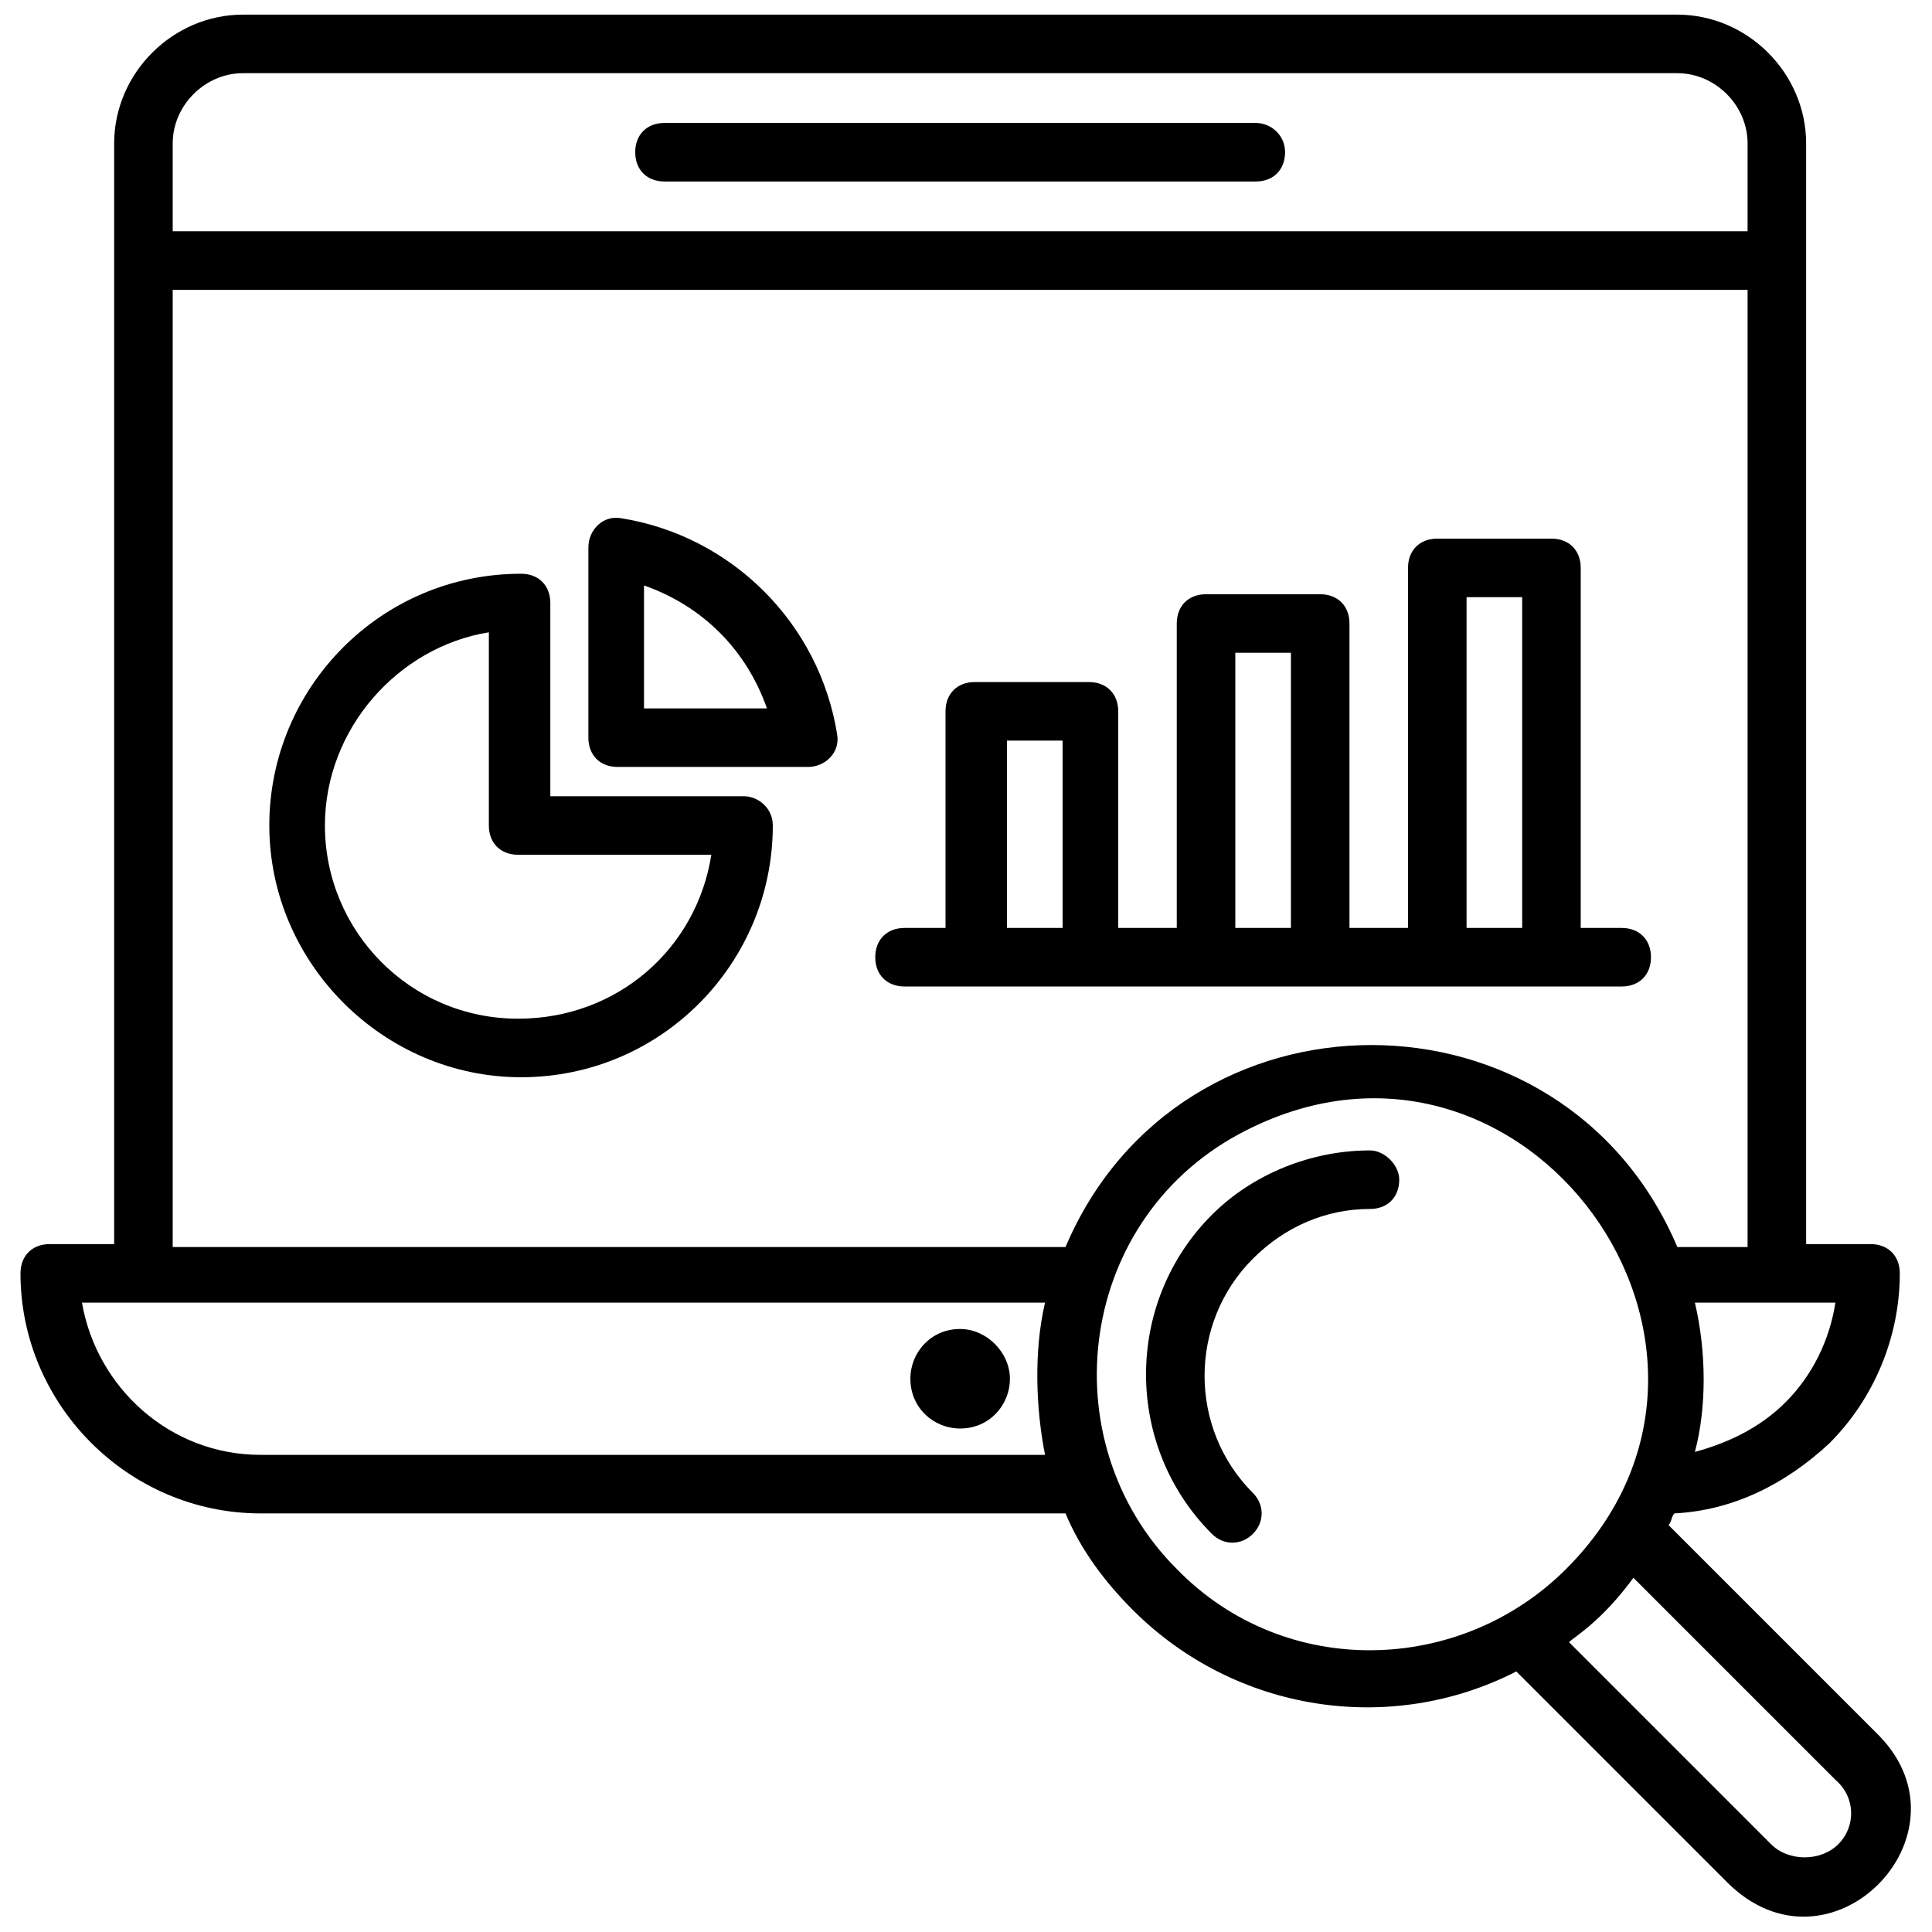
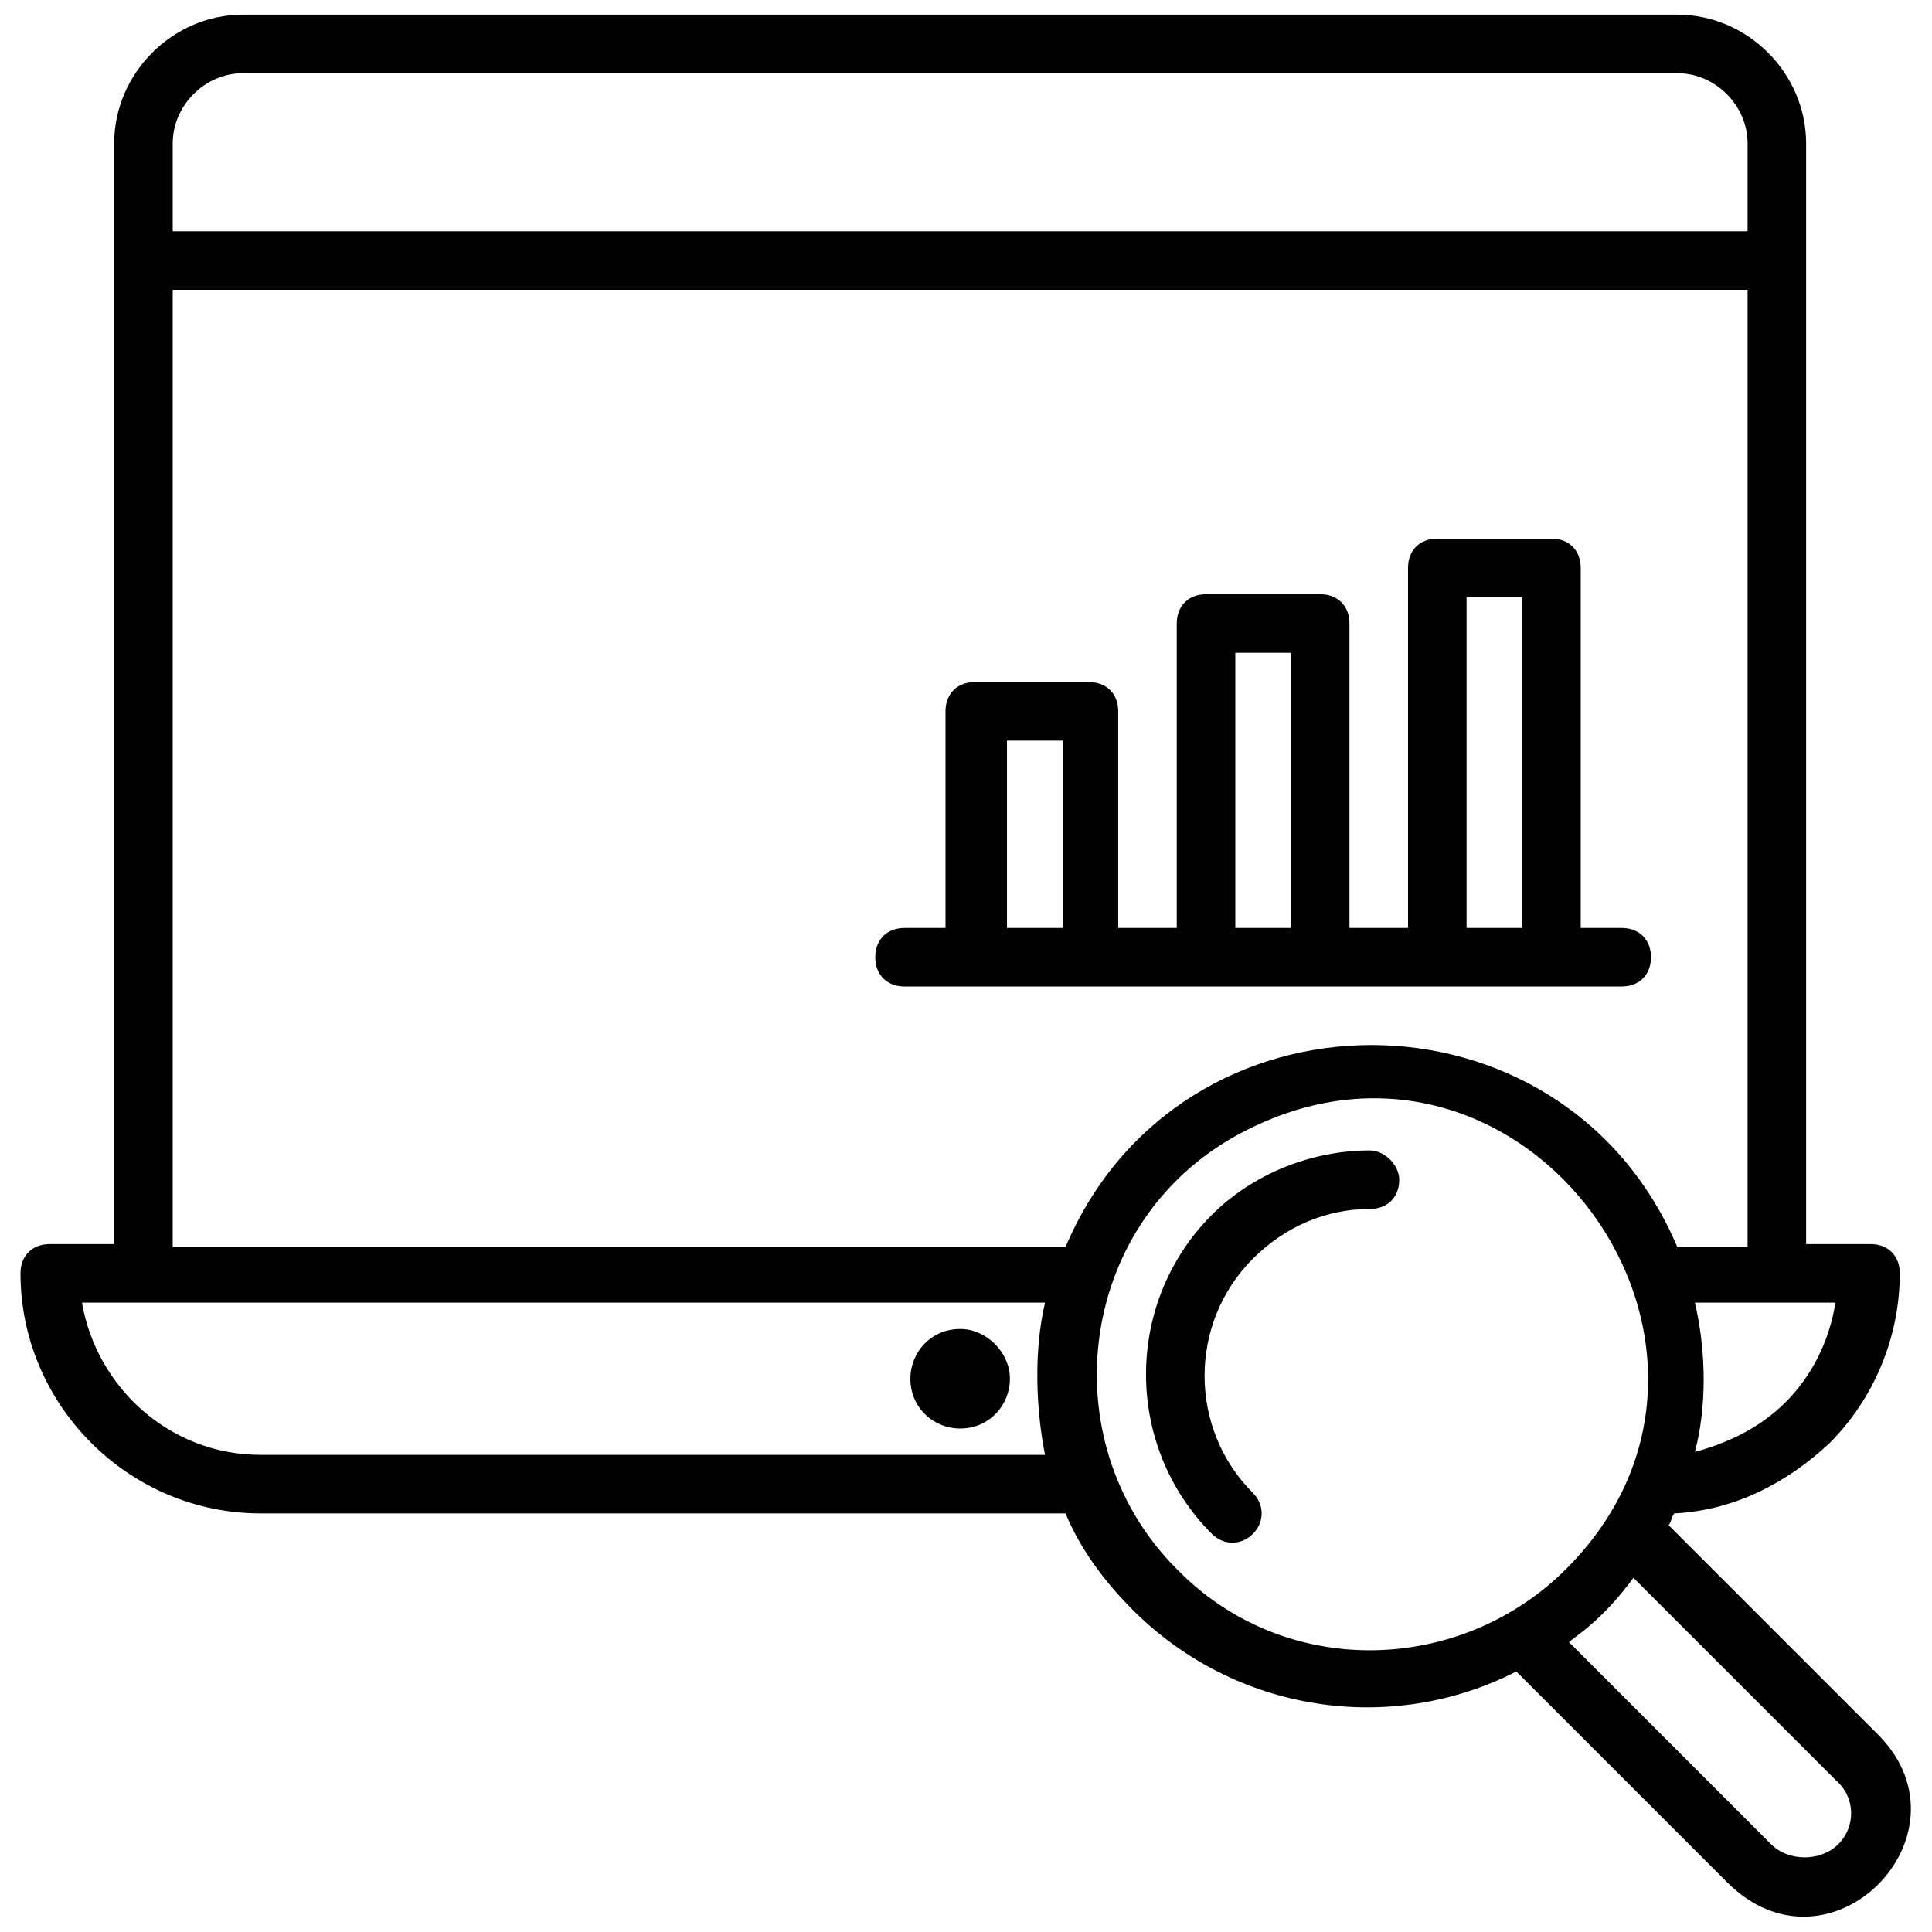
<svg xmlns="http://www.w3.org/2000/svg" id="Layer_1" enable-background="new 0 0 66 66" height="512" viewBox="0 0 66 66" width="512">
  <g>
    <g>
-       <path d="m25.4 27.2h-6.6v-6.6c0-.6-.4-1-1-1-4.8 0-8.6 3.9-8.6 8.6s3.9 8.6 8.6 8.6c4.8 0 8.6-3.9 8.6-8.6 0-.6-.5-1-1-1zm-7.7 7.6c-3.7 0-6.6-3-6.6-6.6 0-3.3 2.5-6.1 5.6-6.6v6.6c0 .6.4 1 1 1h6.6c-.5 3.2-3.2 5.6-6.6 5.6z" />
-     </g>
+       </g>
    <g>
-       <path d="m21.2 17.7c-.6-.1-1.1.4-1.1 1v6.5c0 .6.4 1 1 1h6.5c.6 0 1.1-.5 1-1.1-.6-3.8-3.6-6.8-7.4-7.4zm.8 6.5v-4.2c2 .7 3.5 2.2 4.2 4.2z" />
-     </g>
+       </g>
    <g>
      <path d="m55.4 33.7c.6 0 1-.4 1-1s-.4-1-1-1h-1.4v-12.3c0-.6-.4-1-1-1h-3.9c-.6 0-1 .4-1 1v12.3h-2v-10.4c0-.6-.4-1-1-1h-3.9c-.6 0-1 .4-1 1v10.4h-2v-7.4c0-.6-.4-1-1-1h-3.9c-.6 0-1 .4-1 1v7.4h-1.4c-.6 0-1 .4-1 1s.4 1 1 1zm-5.3-13.3h1.9v11.3h-1.9zm-7.9 1.9h1.9v9.4h-1.9zm-7.8 9.4v-6.4h1.9v6.4z" />
    </g>
    <g>
      <path d="m46.8 39.3c-2 0-4 .8-5.4 2.2-3 3-3 7.9 0 10.9.4.4 1 .4 1.4 0s.4-1 0-1.4c-2.2-2.2-2.2-5.8 0-8 1.1-1.1 2.5-1.7 4-1.7.6 0 1-.4 1-1 0-.5-.5-1-1-1z" />
    </g>
    <g>
      <path d="m64.2 59.3-7.2-7.2c.1-.1.1-.3.2-.4 2-.1 3.8-1 5.3-2.4 1.5-1.5 2.4-3.6 2.4-5.8 0-.6-.4-1-1-1h-2.2v-37.6c0-2.4-2-4.4-4.4-4.4h-49c-2.4 0-4.4 2-4.4 4.4v37.6h-2.2c-.6 0-1 .4-1 1 0 4.5 3.7 8.2 8.2 8.2h27.5c.5 1.2 1.3 2.3 2.3 3.3 3.5 3.5 8.8 4.3 13.1 2.1l7.2 7.2c3.5 3.5 8.5-1.6 5.2-5zm-3.2-11.4c-.9.9-2 1.4-3.1 1.7.4-1.5.4-3.4 0-5.1h2.7 2.1c-.2 1.3-.8 2.5-1.7 3.4zm-1.3-43v3h-53.8v-3c0-1.3 1.1-2.4 2.4-2.4h49c1.3 0 2.4 1.1 2.4 2.4zm-53.8 5h53.8v32.7h-2.4c-3.9-9.2-17-9.2-20.9 0h-30.5zm29.8 39.8h-26.8c-3.1 0-5.6-2.3-6.1-5.2h2.1 30.8c-.4 1.7-.3 3.7 0 5.2zm4.5 3.9c-4.4-4.4-3.4-12.1 2.4-15 9.5-4.8 18.4 7.5 10.9 15-3.6 3.6-9.6 3.8-13.3 0zm22.6 9.4c-.6.6-1.7.6-2.3 0l-6.9-6.9c.2-.2 1.1-.7 2.2-2.2l6.9 6.9c.7.6.7 1.6.1 2.2z" />
    </g>
    <g>
      <path d="m32.8 45.4c-1 0-1.7.8-1.7 1.7 0 1 .8 1.7 1.7 1.7 1 0 1.7-.8 1.7-1.7s-.8-1.7-1.7-1.7z" />
    </g>
    <g>
-       <path d="m42.9 4.2h-20.2c-.6 0-1 .4-1 1s.4 1 1 1h20.2c.6 0 1-.4 1-1s-.5-1-1-1z" />
-     </g>
+       </g>
  </g>
</svg>